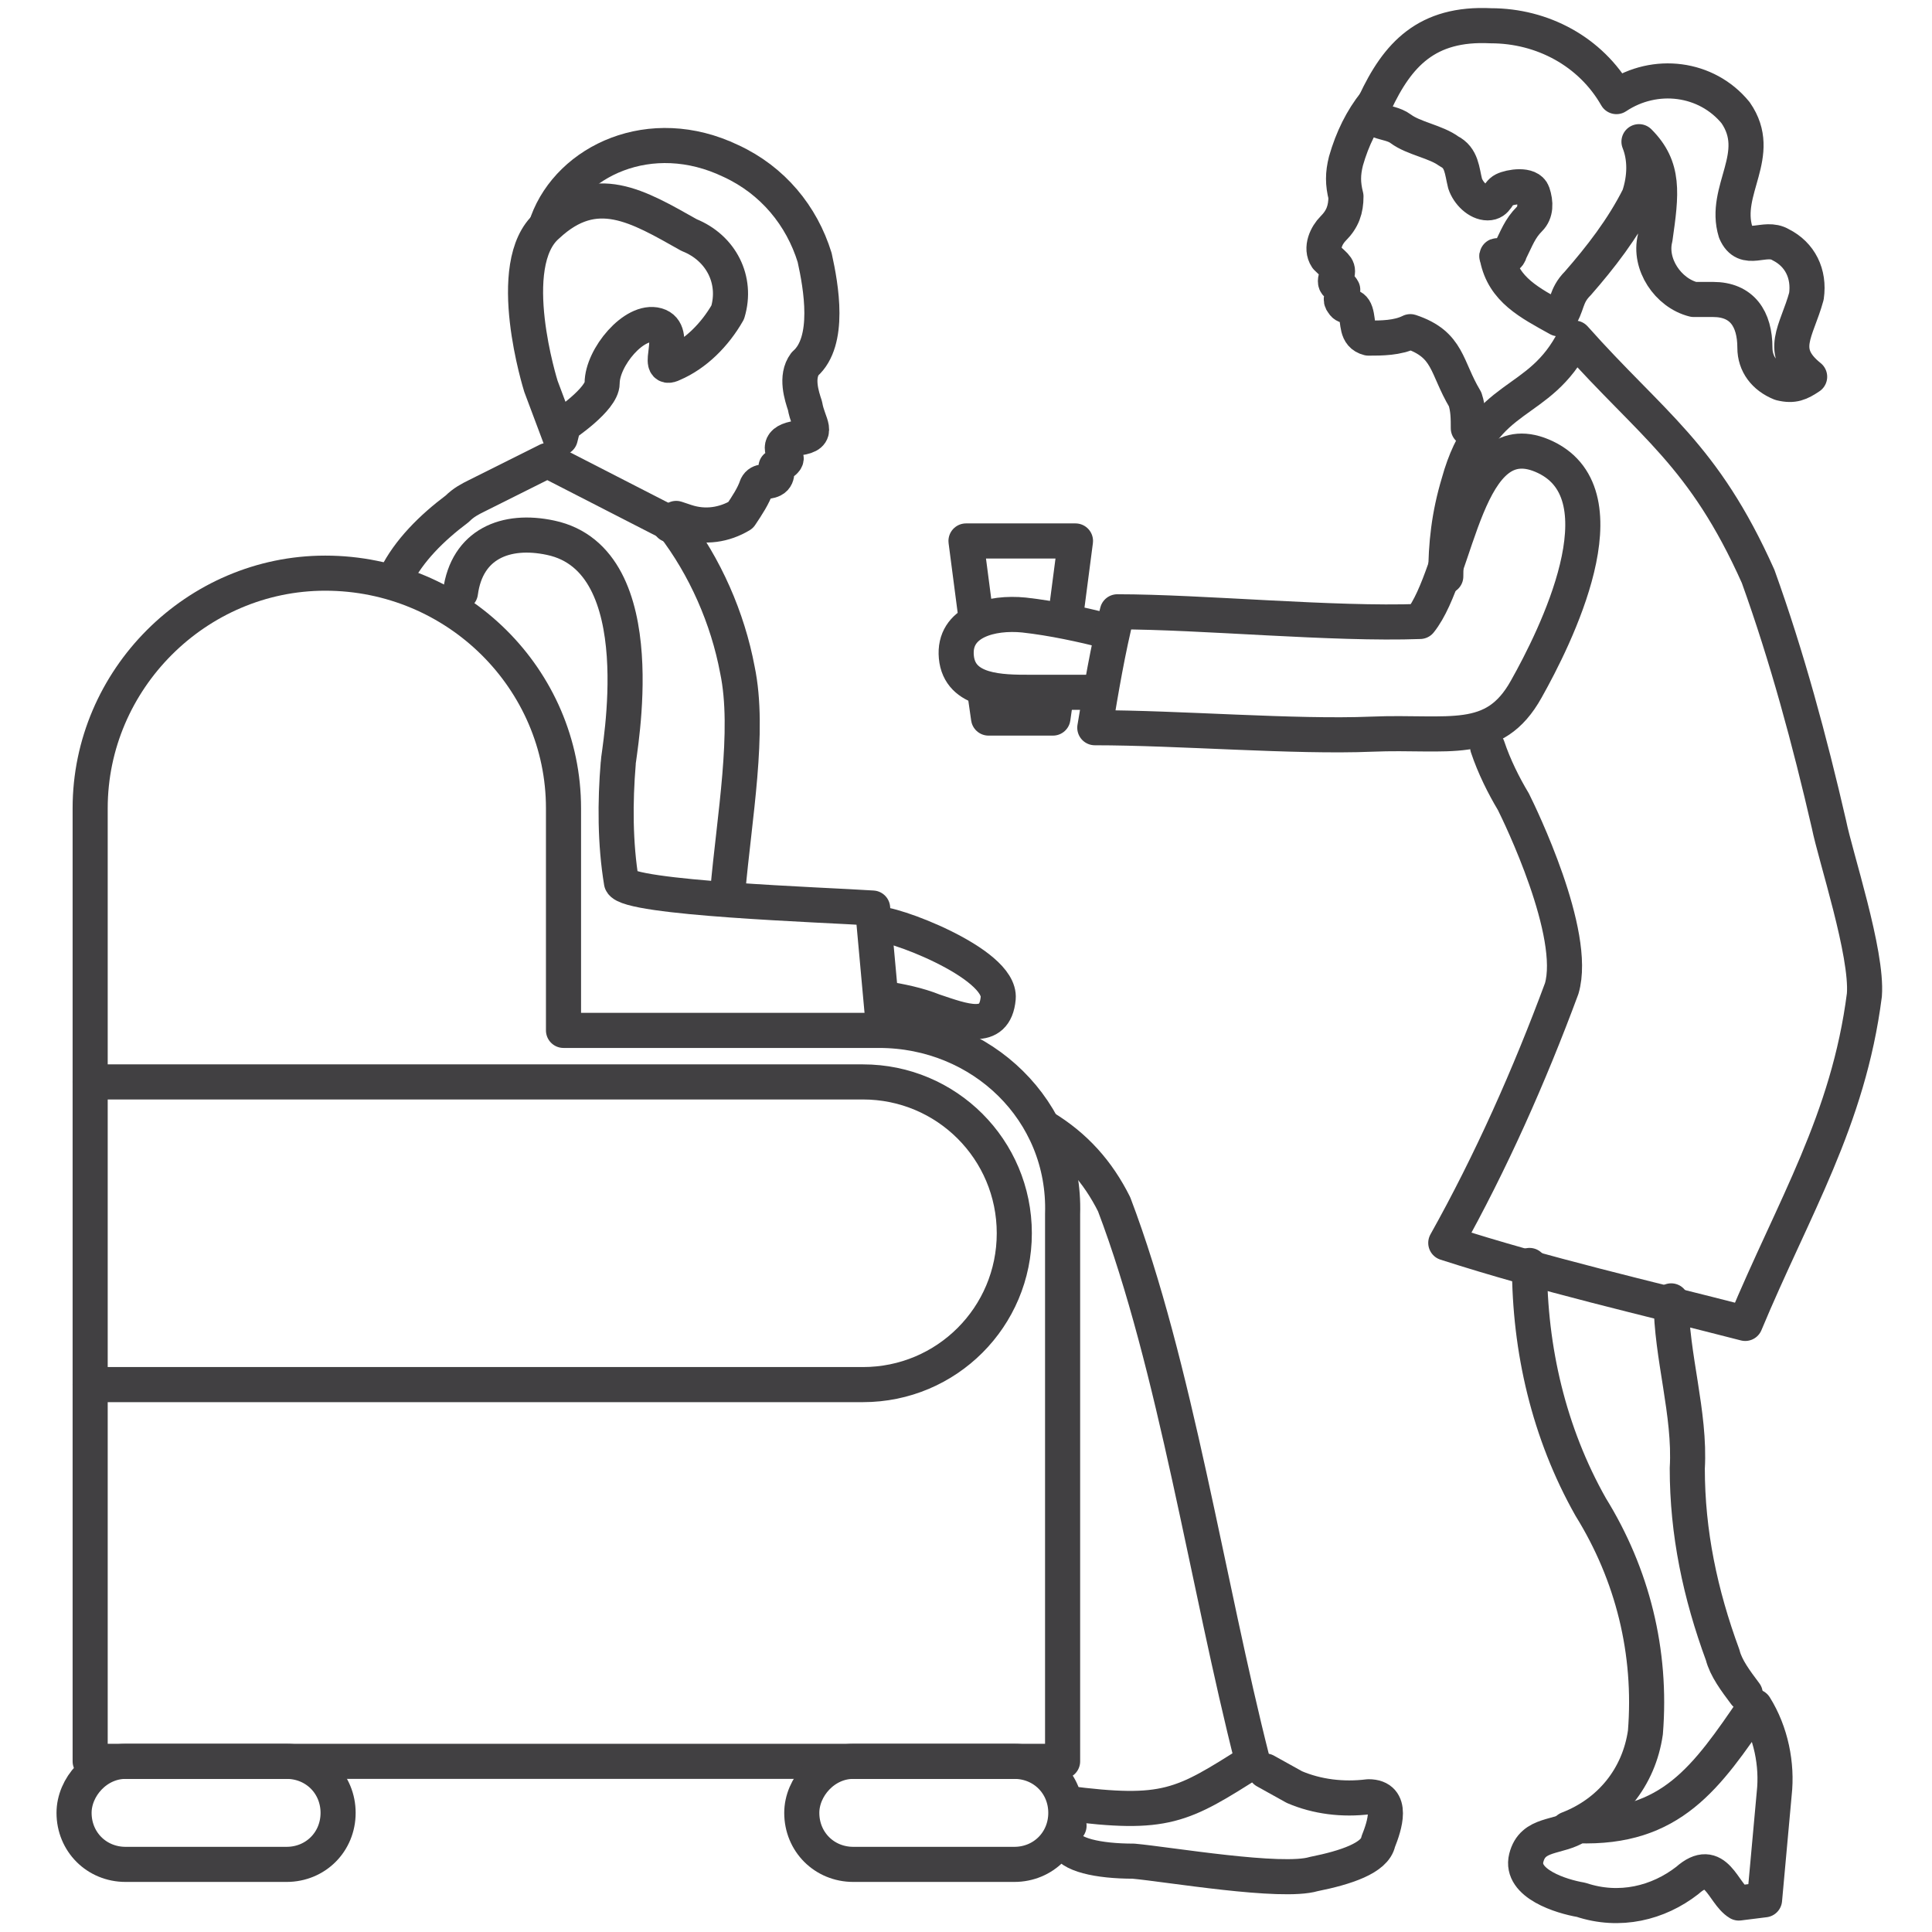
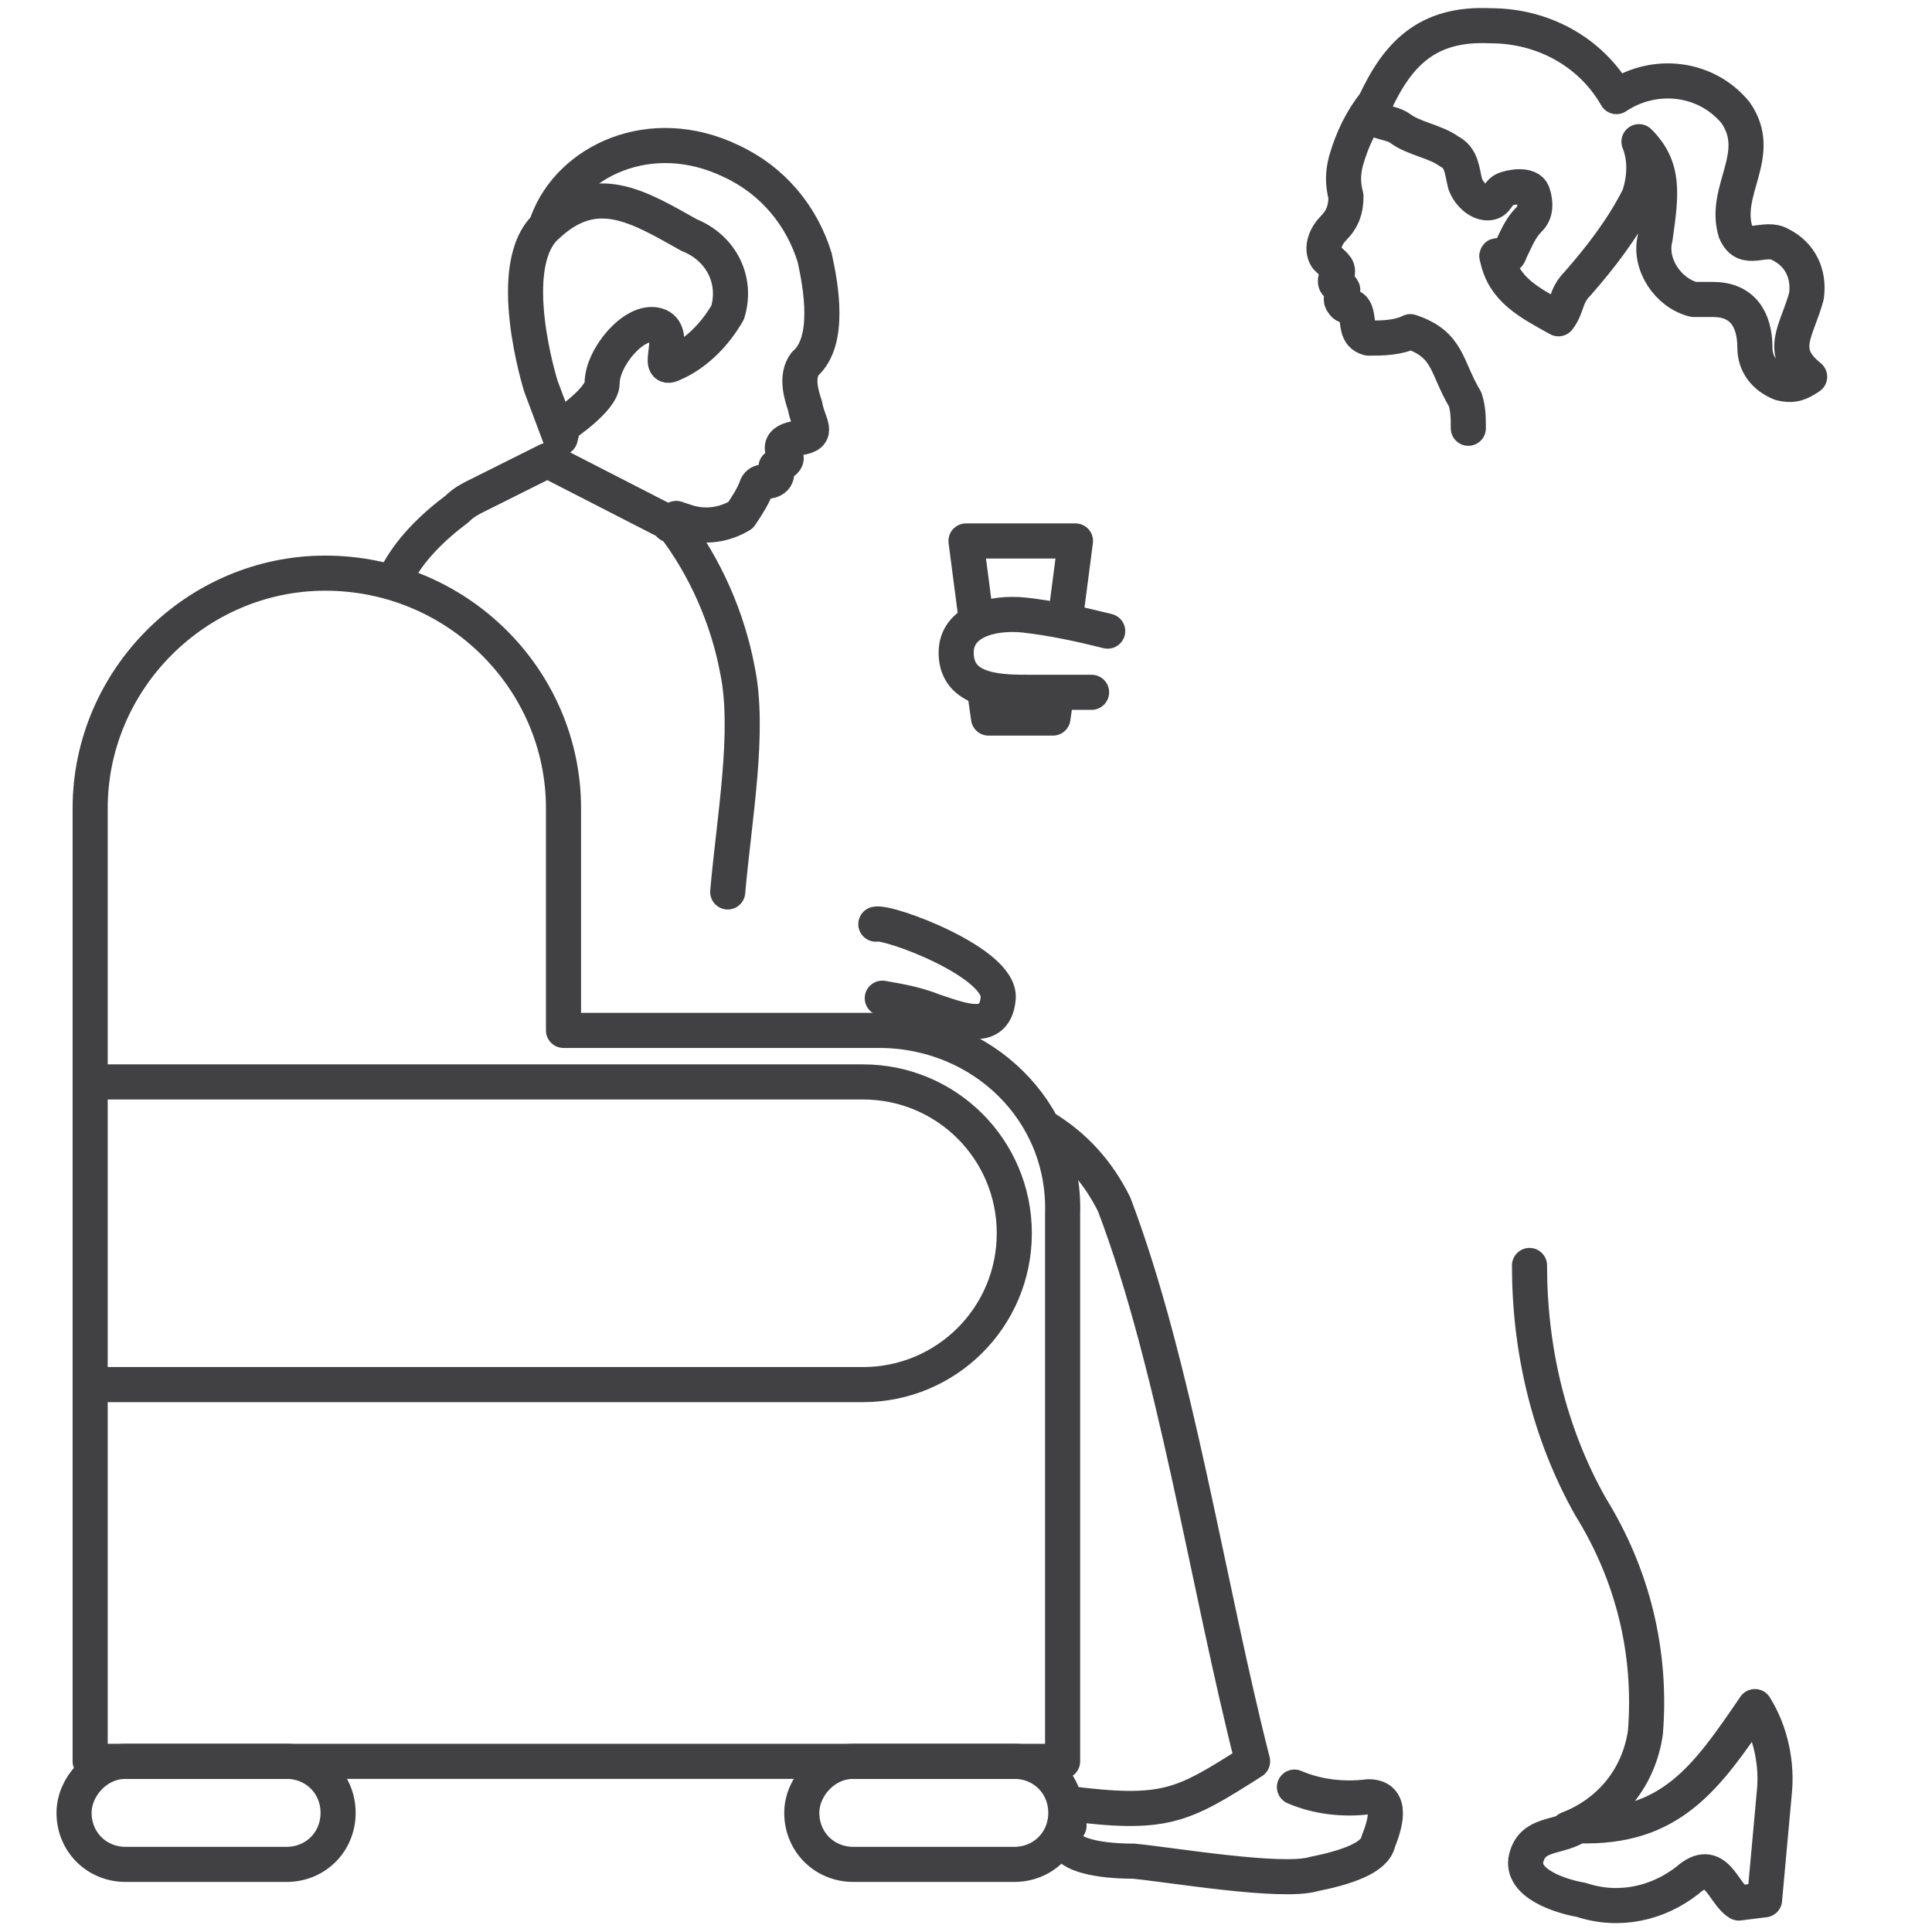
<svg xmlns="http://www.w3.org/2000/svg" version="1.1" id="Layer_1" x="0px" y="0px" viewBox="0 0 60 60" style="enable-background:new 0 0 60 60;" xml:space="preserve">
  <style type="text/css">
	.st0{fill:none;stroke:#414042;stroke-width:1.09;stroke-linecap:round;stroke-linejoin:round;}
</style>
  <title>Asset 4</title>
  <g id="Layer_2_1_">
    <g id="Layer_1-2">
      <path class="st0" d="M20.8,16.3l0.2-0.2l0.3,0.1c0.6,0.2,1.2,0.1,1.7-0.2c0.2-0.3,0.4-0.6,0.5-0.9c0.1-0.2,0.3-0.1,0.5-0.2    s0.1-0.4,0.1-0.4s0.4-0.2,0.3-0.3c-0.1-0.2-0.3-0.5,0.4-0.6c0.7-0.1,0.3-0.4,0.2-1c-0.1-0.3-0.3-0.9,0-1.3    c0.8-0.7,0.5-2.4,0.3-3.3c-0.4-1.3-1.3-2.4-2.6-3c-2.5-1.2-5,0-5.7,1.9" />
      <path class="st0" d="M17,7c-1.4,1.2-0.2,5-0.2,5l0.6,1.6l0.1-0.4c0,0,1.2-0.8,1.2-1.3c0-0.8,1-2,1.7-1.8c0.7,0.2-0.1,1.5,0.5,1.2    c0.7-0.3,1.3-0.9,1.7-1.6c0.3-1-0.2-2-1.2-2.4C19.8,6.4,18.5,5.6,17,7z" />
      <path class="st0" d="M22.6,27.7c0.2-2.3,0.7-5,0.3-6.9c-0.3-1.6-1-3.2-2-4.5l-3.9-2l-2.2,1.1c-0.2,0.1-0.4,0.2-0.6,0.4    c-0.8,0.6-1.5,1.3-1.9,2.1" />
-       <path class="st0" d="M33.2,56.7c0,0-0.2,0.2-0.1,0.5c0.1,0.4,1,0.6,2.1,0.6c1.1,0.1,4.6,0.7,5.6,0.4c1-0.2,1.9-0.5,2-1    c0.2-0.5,0.5-1.4-0.3-1.4c-0.8,0.1-1.6,0-2.3-0.3L39.3,55" />
+       <path class="st0" d="M33.2,56.7c0,0-0.2,0.2-0.1,0.5c0.1,0.4,1,0.6,2.1,0.6c1.1,0.1,4.6,0.7,5.6,0.4c1-0.2,1.9-0.5,2-1    c0.2-0.5,0.5-1.4-0.3-1.4c-0.8,0.1-1.6,0-2.3-0.3" />
      <path class="st0" d="M32.4,35c1,0.6,1.7,1.4,2.2,2.4c1.9,5,2.9,11.8,4.3,17.3c-2.2,1.4-2.7,1.7-5.8,1.3" />
      <path class="st0" d="M27.2,28.7c0.4-0.1,3.9,1.2,3.8,2.3c-0.1,1.1-1.1,0.7-2,0.4c-0.5-0.2-1-0.3-1.6-0.4" />
-       <path class="st0" d="M14.3,18.4c0.2-1.5,1.4-2,2.8-1.7c3.3,0.7,2.1,6.7,2.1,7c-0.1,1.2-0.1,2.5,0.1,3.7c0.2,0.5,6.3,0.7,7.8,0.8    l0.3,3.3" />
      <path class="st0" d="M48.7,56.8c1.3-0.5,2.2-1.6,2.4-3c0.2-2.5-0.4-4.9-1.7-7c-1.3-2.3-1.9-4.9-1.9-7.5" />
-       <path class="st0" d="M51.9,40.4c0,1.7,0.6,3.5,0.5,5.2c0,2,0.4,3.9,1.1,5.8c0.1,0.4,0.4,0.8,0.7,1.2" />
      <path class="st0" d="M54.5,53c0.5,0.8,0.7,1.8,0.6,2.7c-0.1,1.1-0.2,2.2-0.3,3.3L54,59.1c-0.5-0.3-0.7-1.5-1.6-0.7    c-0.9,0.7-2.1,1-3.3,0.6c-0.6-0.1-1.9-0.5-1.7-1.3s1-0.6,1.6-1C51.9,56.8,53,55.2,54.5,53z" />
      <path class="st0" d="M42.7,3.2C42.3,3.7,42,4.3,41.8,5c-0.1,0.4-0.1,0.7,0,1.1c0,0.4-0.1,0.7-0.4,1C41.2,7.3,41,7.7,41.2,8    c0.3,0.3,0.4,0.3,0.3,0.6c-0.1,0.3,0.1,0.2,0.2,0.4c0,0.2-0.1,0.3,0,0.4c0.1,0.2,0.3,0,0.4,0.3s0,0.7,0.4,0.8c0.4,0,0.9,0,1.3-0.2    l0,0c1.2,0.4,1.1,1.1,1.7,2.1c0.1,0.3,0.1,0.6,0.1,0.9" />
      <path class="st0" d="M56.1,9.2c0.1-0.7-0.2-1.3-0.8-1.6c-0.5-0.3-1.1,0.3-1.4-0.4c-0.4-1.3,0.9-2.4,0-3.7C53,2.4,51.4,2.2,50.2,3    c-0.8-1.4-2.3-2.2-3.9-2.2c-2-0.1-2.9,0.9-3.6,2.4c-0.3,0.7,0.4,0.5,0.8,0.8c0.4,0.3,1.1,0.4,1.5,0.7c0.4,0.2,0.4,0.6,0.5,1    c0.1,0.3,0.4,0.6,0.7,0.6c0.3,0,0.3-0.3,0.5-0.4s0.8-0.2,0.9,0.1c0.1,0.3,0.1,0.6-0.1,0.8c-0.3,0.3-0.4,0.6-0.6,1    c-0.1,0.4-0.5,0-0.4,0.2c0.2,1,1,1.4,1.9,1.9c0.3-0.4,0.2-0.7,0.6-1.1c0.7-0.8,1.4-1.7,1.9-2.7c0.2-0.6,0.2-1.2,0-1.7    c0.8,0.8,0.7,1.6,0.5,3c-0.2,0.8,0.4,1.7,1.2,1.9c0.2,0,0.4,0,0.6,0c0.9,0,1.3,0.6,1.3,1.5c0,0.5,0.3,0.9,0.8,1.1    c0.4,0.1,0.6,0,0.9-0.2C55.2,10.9,55.8,10.3,56.1,9.2z" />
-       <path class="st0" d="M44.9,17.9c0-1,0.1-1.9,0.4-2.9c0.8-2.9,2.5-2.3,3.6-4.5c2.4,2.7,4,3.6,5.7,7.4c0.9,2.5,1.6,5.1,2.2,7.7    c0.2,1,1.2,4,1.1,5.3c-0.5,3.9-2.2,6.6-3.7,10.2c-3.1-0.8-6.2-1.5-9.3-2.5c1.4-2.5,2.6-5.2,3.6-7.9c0.5-1.7-1.3-5.4-1.5-5.8    c-0.3-0.5-0.6-1.1-0.8-1.7" />
      <path class="st0" d="M34.4,19.6c-0.8-0.2-1.7-0.4-2.6-0.5c-1-0.1-2.2,0.2-2.1,1.3c0.1,1.1,1.4,1.1,2.3,1.1c1,0,1.2,0,1.9,0" />
-       <path class="st0" d="M47.4,21.4c-1,1.8-2.4,1.3-4.8,1.4s-6-0.2-8.6-0.2c0.2-1.2,0.4-2.4,0.7-3.6c2.6,0,6.7,0.4,9.4,0.3    c1.2-1.5,1.4-6.3,3.9-5.1S48.3,19.8,47.4,21.4z" />
      <path class="st0" d="M27.3,32h-9.8v-6.9c0-4-3.3-7.3-7.4-7.3l0,0c-4,0-7.3,3.3-7.3,7.3v29.6h30.2V37.7C33.1,34.5,30.5,32,27.3,32z    " />
      <path class="st0" d="M3.9,54.7h5c0.9,0,1.6,0.7,1.6,1.6v0c0,0.9-0.7,1.6-1.6,1.6h-5c-0.9,0-1.6-0.7-1.6-1.6v0    C2.3,55.5,3,54.7,3.9,54.7z" />
      <path class="st0" d="M26.5,54.7h5c0.9,0,1.6,0.7,1.6,1.6v0c0,0.9-0.7,1.6-1.6,1.6h-5c-0.9,0-1.6-0.7-1.6-1.6v0    C24.9,55.5,25.6,54.7,26.5,54.7z" />
      <path class="st0" d="M2.8,43h24c2.6,0,4.7-2.1,4.7-4.7l0,0c0-2.6-2.1-4.7-4.7-4.7h-24" />
      <polyline class="st0" points="32.8,21.6 32.7,22.3 30.7,22.3 30.6,21.6   " />
      <polyline class="st0" points="30.3,19.1 30,16.8 33.4,16.8 33.1,19.1   " />
    </g>
  </g>
</svg>